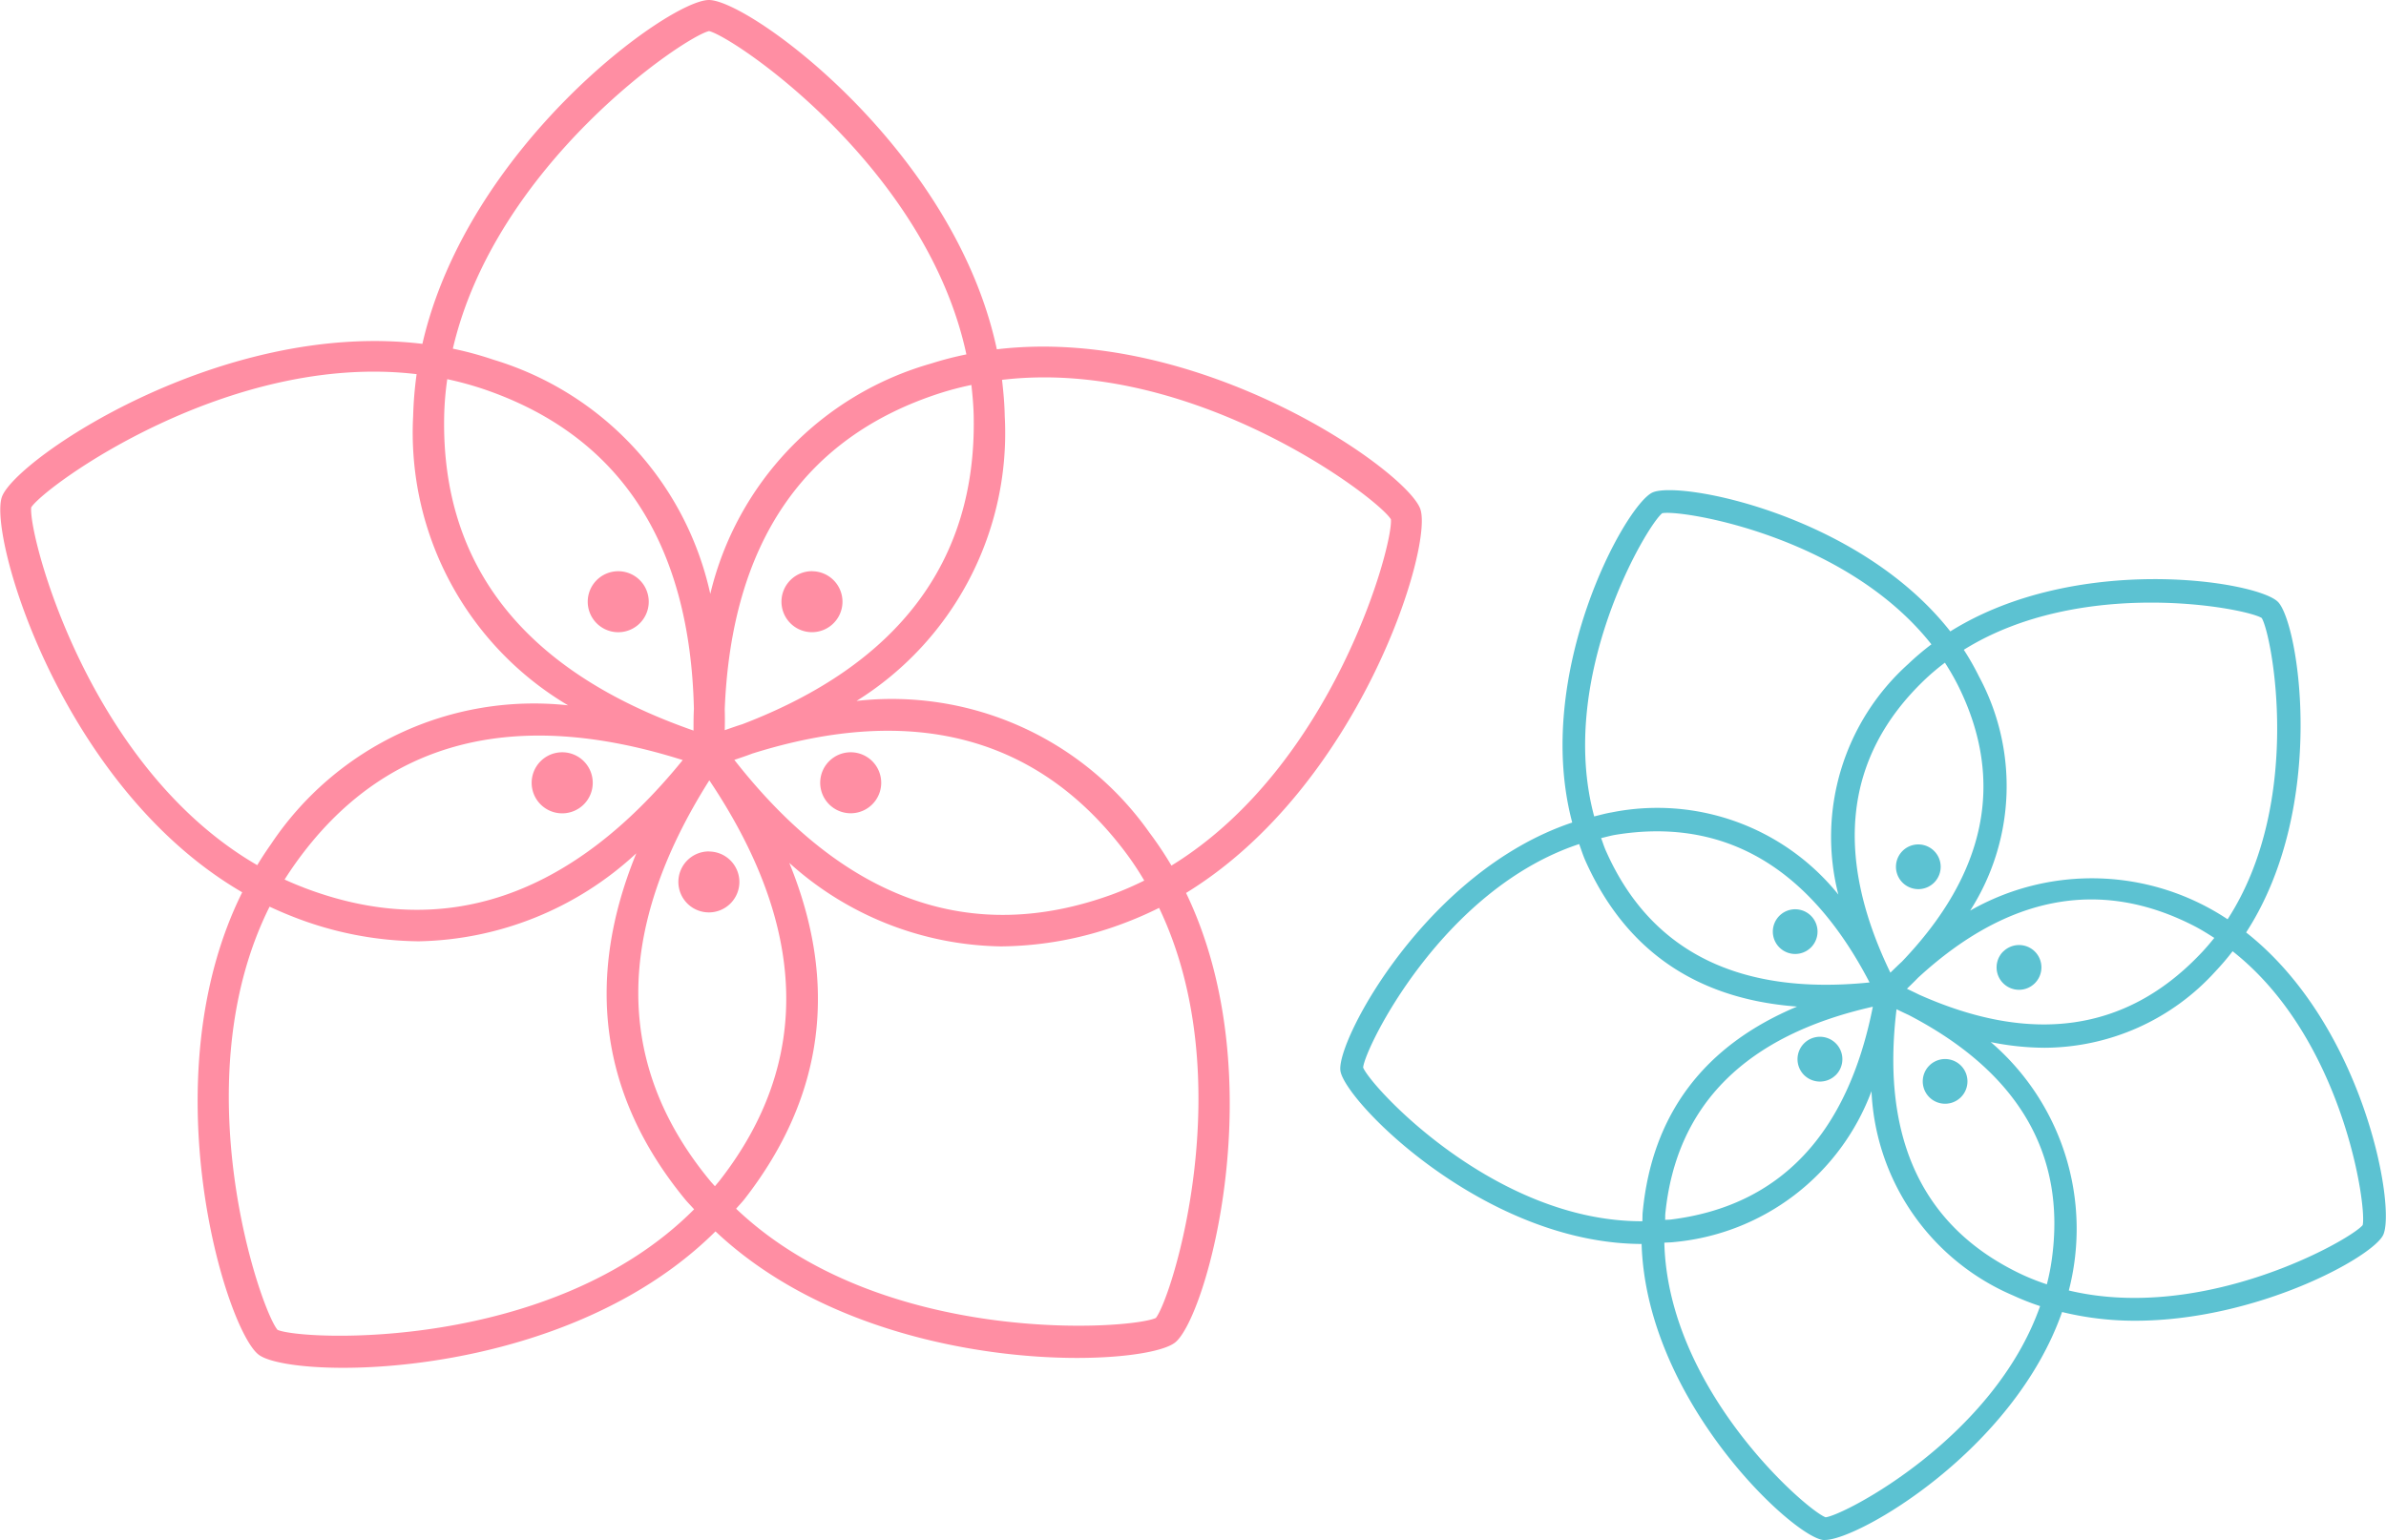
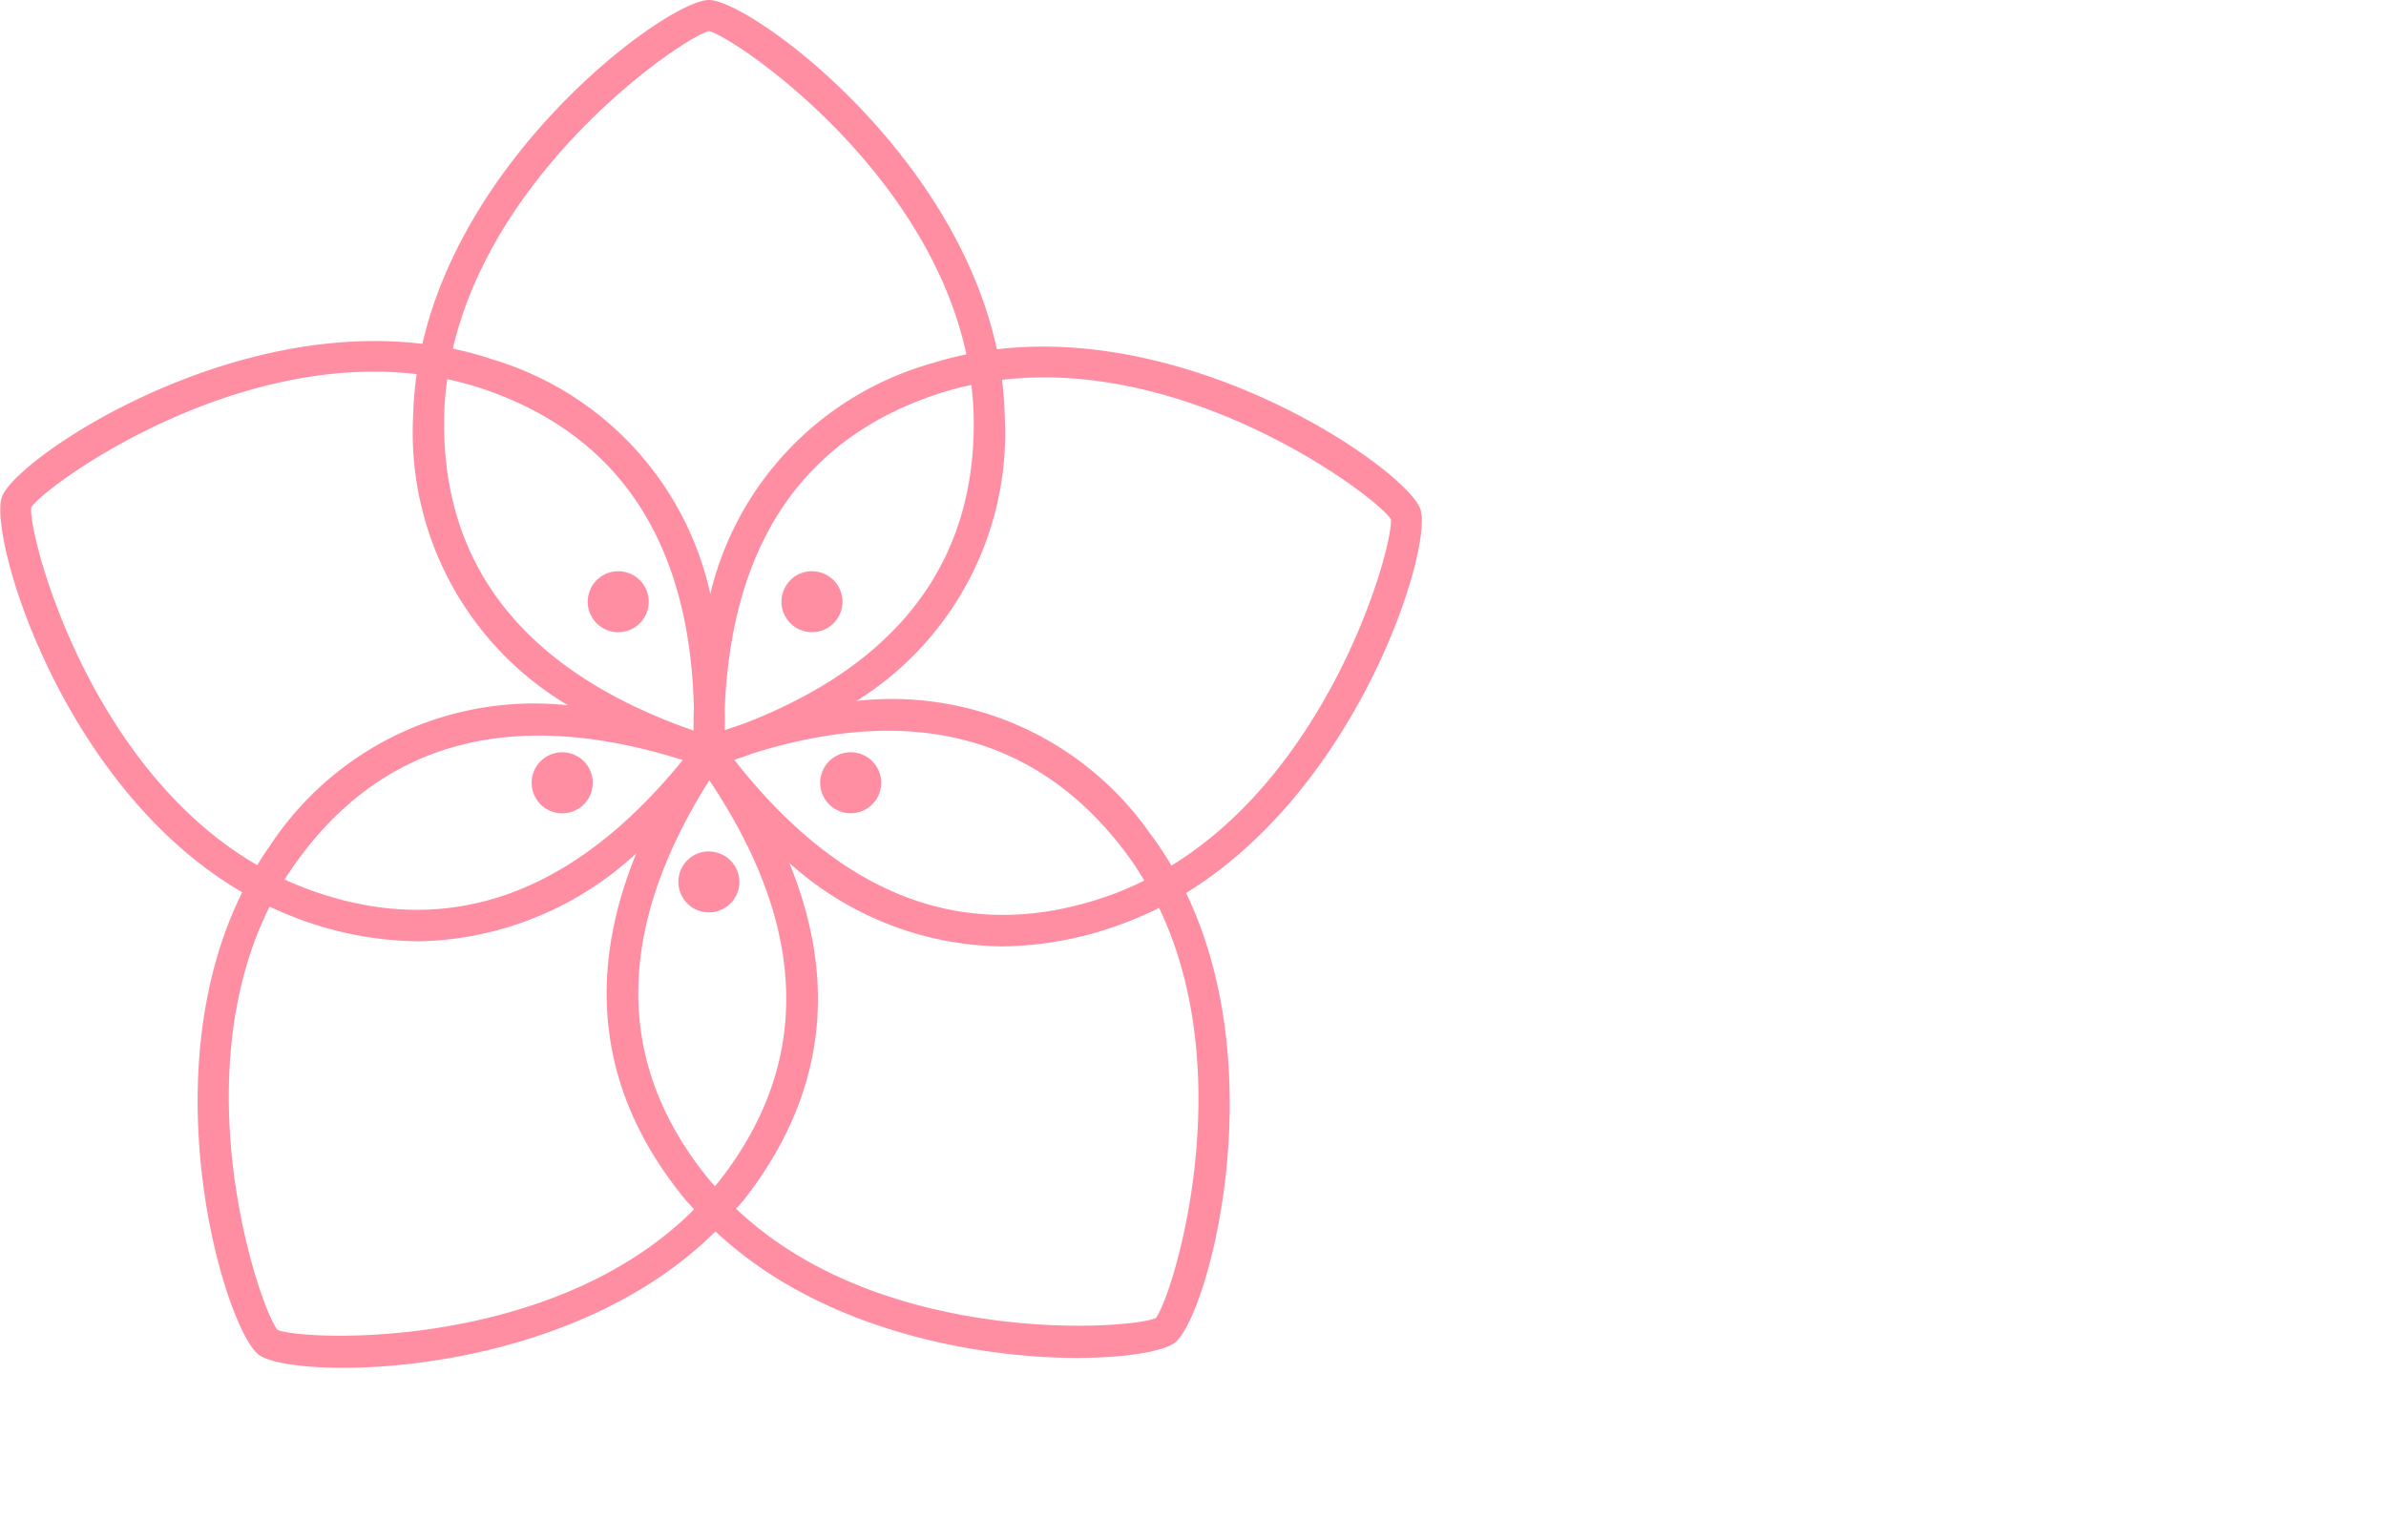
<svg xmlns="http://www.w3.org/2000/svg" id="_00_logo.svg" data-name="00_logo.svg" width="123.82" height="79.938" viewBox="0 0 123.82 79.938">
  <defs>
    <style>
      .cls-1 {
        fill: #5cc2d2;
      }

      .cls-1, .cls-2 {
        fill-rule: evenodd;
      }

      .cls-2 {
        fill: #ff8ea3;
      }
    </style>
  </defs>
-   <path id="シェイプ_2" data-name="シェイプ 2" class="cls-1" d="M1328.35,501.172a1.16,1.16,0,0,0,1.64,1.642A1.16,1.16,0,1,0,1328.35,501.172Zm-6.39,3.366a1.16,1.16,0,0,0,1.64,1.641A1.16,1.16,0,0,0,1321.96,504.538Zm2.93,8.264a1.164,1.164,0,1,0-1.65,0A1.169,1.169,0,0,0,1324.89,512.8Zm4.85-.49a1.16,1.16,0,1,0,1.64,1.641A1.16,1.16,0,0,0,1329.74,512.312Zm3.83-5.917a1.163,1.163,0,1,0,1.65,0A1.165,1.165,0,0,0,1333.57,506.4Zm12.61-.991c4.25-6.551,2.74-16.076,1.65-17.164s-10.44-2.565-17,1.535c-4.76-6.068-14.08-7.851-15.46-7.208h0c-1.42.666-6.21,9.42-4.16,17.129-7.57,2.528-12.25,11.334-12.03,12.886,0.23,1.579,7.46,8.962,15.63,8.99,0.25,8.149,7.83,15.179,9.42,15.365a0.782,0.782,0,0,0,.09,0c1.73,0,9.79-4.643,12.31-11.833a15.958,15.958,0,0,0,3.77.453c6.35,0,12.33-3.3,12.89-4.446C1353.97,519.734,1352.32,510.232,1346.18,505.4Zm0.81-16.326c0.53,0.841,2.2,9.518-1.77,15.64a12.726,12.726,0,0,0-13.36-.45,11.986,11.986,0,0,0,.46-12.15,13.264,13.264,0,0,0-.79-1.389C1337.64,486.919,1346.16,488.561,1346.99,489.078Zm-10.89,33.275a11.35,11.35,0,0,1-.26,1.314,12.2,12.2,0,0,1-1.25-.49c-5.18-2.418-7.37-7.059-6.55-13.79q0.315,0.156.63,0.3C1334.35,512.639,1336.85,516.894,1336.1,522.353Zm-4.84-29.713c2.42,4.911,1.43,9.706-2.94,14.275-0.2.184-.4,0.379-0.6,0.574-2.95-6.107-2.37-11.208,1.74-15.165a11.851,11.851,0,0,1,1.09-.925A12.724,12.724,0,0,1,1331.26,492.64Zm-18.28,8.574c-0.11-.234-0.18-0.473-0.27-0.71,0.25-.056.49-0.128,0.74-0.17,5.64-.92,10.07,1.664,13.19,7.663C1319.9,508.685,1315.3,506.412,1312.98,501.214Zm13.83,8.043c-1.31,6.617-4.82,10.338-10.47,11.045-0.1.013-.2,0.009-0.31,0.019,0.01-.1,0-0.206.01-0.31C1316.6,514.35,1320.22,510.74,1326.81,509.257Zm1.77-.932c0.19-.189.39-0.377,0.57-0.567,4.65-4.285,9.47-5.195,14.34-2.69,0.36,0.186.7,0.4,1.04,0.617-0.25.311-.51,0.614-0.79,0.9-3.82,3.964-8.7,4.648-14.53,2.045C1329.01,508.529,1328.79,508.428,1328.58,508.325Zm-12.7-24.685c0.96-.2,9.51,1.156,13.97,6.806a13.7,13.7,0,0,0-1.21,1.027,12.061,12.061,0,0,0-3.62,11.962,12.057,12.057,0,0,0-11.76-4.266c-0.31.051-.61,0.137-0.91,0.21C1310.4,492.154,1315.08,484.267,1315.88,483.64Zm-15.52,28.773c0.08-1,4.1-9.244,11.21-11.6,0.11,0.294.2,0.591,0.33,0.88,2.08,4.644,5.76,7.17,10.98,7.556-4.82,2.019-7.52,5.58-8.01,10.643-0.02.168-.01,0.332-0.02,0.5C1307.16,520.419,1300.73,513.372,1300.36,512.413Zm24,23.346c-0.97-.349-8.18-6.582-8.37-14.254,0.17-.014.33-0.01,0.5-0.031a12.121,12.121,0,0,0,10.25-7.834,12.109,12.109,0,0,0,7.35,10.606,13.1,13.1,0,0,0,1.4.551C1333.09,531.625,1325.34,535.649,1324.36,535.759Zm27.87-15.166c-0.62.76-8.21,5.075-15.25,3.393a12.77,12.77,0,0,0-4.05-12.893,14.236,14.236,0,0,0,2.79.294,12.021,12.021,0,0,0,8.88-3.977,12.983,12.983,0,0,0,.88-1.033C1351.22,510.892,1352.45,519.629,1352.23,520.593Z" transform="translate(-1229.62 -457)" />
  <path id="シェイプ_1" data-name="シェイプ 1" class="cls-2" d="M1261.7,489.817a1.583,1.583,0,1,0-1.58-1.583A1.583,1.583,0,0,0,1261.7,489.817Zm-4.49,7.815a1.585,1.585,0,1,0,1.59-1.583A1.585,1.585,0,0,0,1257.21,497.632Zm9.2,3.563a1.583,1.583,0,1,0,1.58,1.583A1.583,1.583,0,0,0,1266.41,501.2Zm7.36-5.146a1.583,1.583,0,1,0,1.58,1.583A1.583,1.583,0,0,0,1273.77,496.049Zm-2.01-9.4a1.583,1.583,0,1,0,1.58,1.582A1.582,1.582,0,0,0,1271.76,486.652Zm31.57-3.217c-0.68-1.985-11.42-9.556-21.98-8.3C1279.13,464.729,1268.5,457,1266.41,457c-2.07,0-12.52,7.587-14.87,17.849-10.44-1.263-21.11,5.989-21.82,7.941h0c-0.72,2.008,3.08,15.066,12.47,20.527-4.84,9.733-.85,22.729.86,24.007,0.52,0.39,2.15.677,4.38,0.676,5.24,0,13.79-1.585,19.32-7.081,5.41,5.1,13.48,6.568,18.76,6.568,2.61,0,4.53-.356,5.09-0.8h0c1.64-1.293,5.15-13.812.57-23.336C1300.17,497.832,1304,485.407,1303.33,483.435Zm-36.92-24.82c1.31,0.306,11.28,7.058,13.36,16.784a17.252,17.252,0,0,0-1.82.471,16.384,16.384,0,0,0-11.47,11.961,16.35,16.35,0,0,0-11.26-12.158,17.341,17.341,0,0,0-2.1-.571C1255.34,465.538,1265.11,458.918,1266.41,458.615Zm13.74,20.013c0.14,7.5-3.9,12.868-12.01,15.969-0.3.094-.6,0.2-0.91,0.308,0.01-.368.01-0.737,0-1.1,0.35-8.611,4.11-14.127,11.21-16.405a16.33,16.33,0,0,1,1.59-.415C1280.09,477.528,1280.14,478.073,1280.15,478.628Zm-13.43,39.948c-0.1-.111-0.2-0.217-0.29-0.33-4.92-5.992-4.91-12.966,0-20.738,5.12,7.637,5.32,14.608.57,20.731C1266.91,518.355,1266.81,518.463,1266.72,518.576Zm-13.89-41.891a17.452,17.452,0,0,1,1.88.514c7.06,2.4,10.72,7.982,10.92,16.6-0.02.368-.02,0.747-0.02,1.126-8.73-3.044-13.09-8.517-12.94-16.3A15.553,15.553,0,0,1,1252.83,476.685Zm-7.45,26.388q-0.51-.192-0.99-0.415,0.285-.452.6-0.892c4.53-6.311,11.28-8.086,20.06-5.309C1259.24,503.61,1252.62,505.846,1245.38,503.073Zm22.35-6.627c0.32-.108.64-0.215,0.94-0.33,8.29-2.6,14.78-.9,19.31,5.069a15.472,15.472,0,0,1,1.02,1.526,16.614,16.614,0,0,1-1.68.727C1280.01,506.089,1273.43,503.728,1267.73,496.446Zm-36.49-13.107c0.73-1.121,10.27-8.073,20-6.914a19.45,19.45,0,0,0-.18,2.173,16.449,16.449,0,0,0,8.04,15.017,16.4,16.4,0,0,0-15.42,7.211c-0.25.355-.49,0.718-0.71,1.086C1234.16,496.807,1231.08,484.707,1231.24,483.339Zm12.78,42.69c-0.89-1.051-4.96-12.853-.41-21.963,0.39,0.182.79,0.356,1.19,0.512a18.274,18.274,0,0,0,6.55,1.286,17.058,17.058,0,0,0,11.29-4.567c-2.69,6.587-1.86,12.614,2.54,17.971,0.15,0.178.31,0.337,0.46,0.508C1258.26,527.19,1245.3,526.593,1244.02,526.029Zm45.58-.613c-1.27.6-14.21,1.535-21.78-5.671,0.15-.173.31-0.336,0.45-0.517,4.12-5.306,4.88-11.15,2.31-17.434a16.761,16.761,0,0,0,10.99,4.334,18.409,18.409,0,0,0,6.3-1.175,19.016,19.016,0,0,0,1.9-.824C1294.03,513.024,1290.44,524.366,1289.6,525.416Zm0.81-23.484a18.553,18.553,0,0,0-1.15-1.722,16.352,16.352,0,0,0-15.19-6.823,16.387,16.387,0,0,0,7.69-14.789c-0.01-.634-0.07-1.259-0.14-1.878,9.86-1.174,19.47,6.092,20.18,7.237C1301.93,485.291,1298.81,496.771,1290.41,501.932Z" transform="translate(-1229.62 -457)" />
</svg>